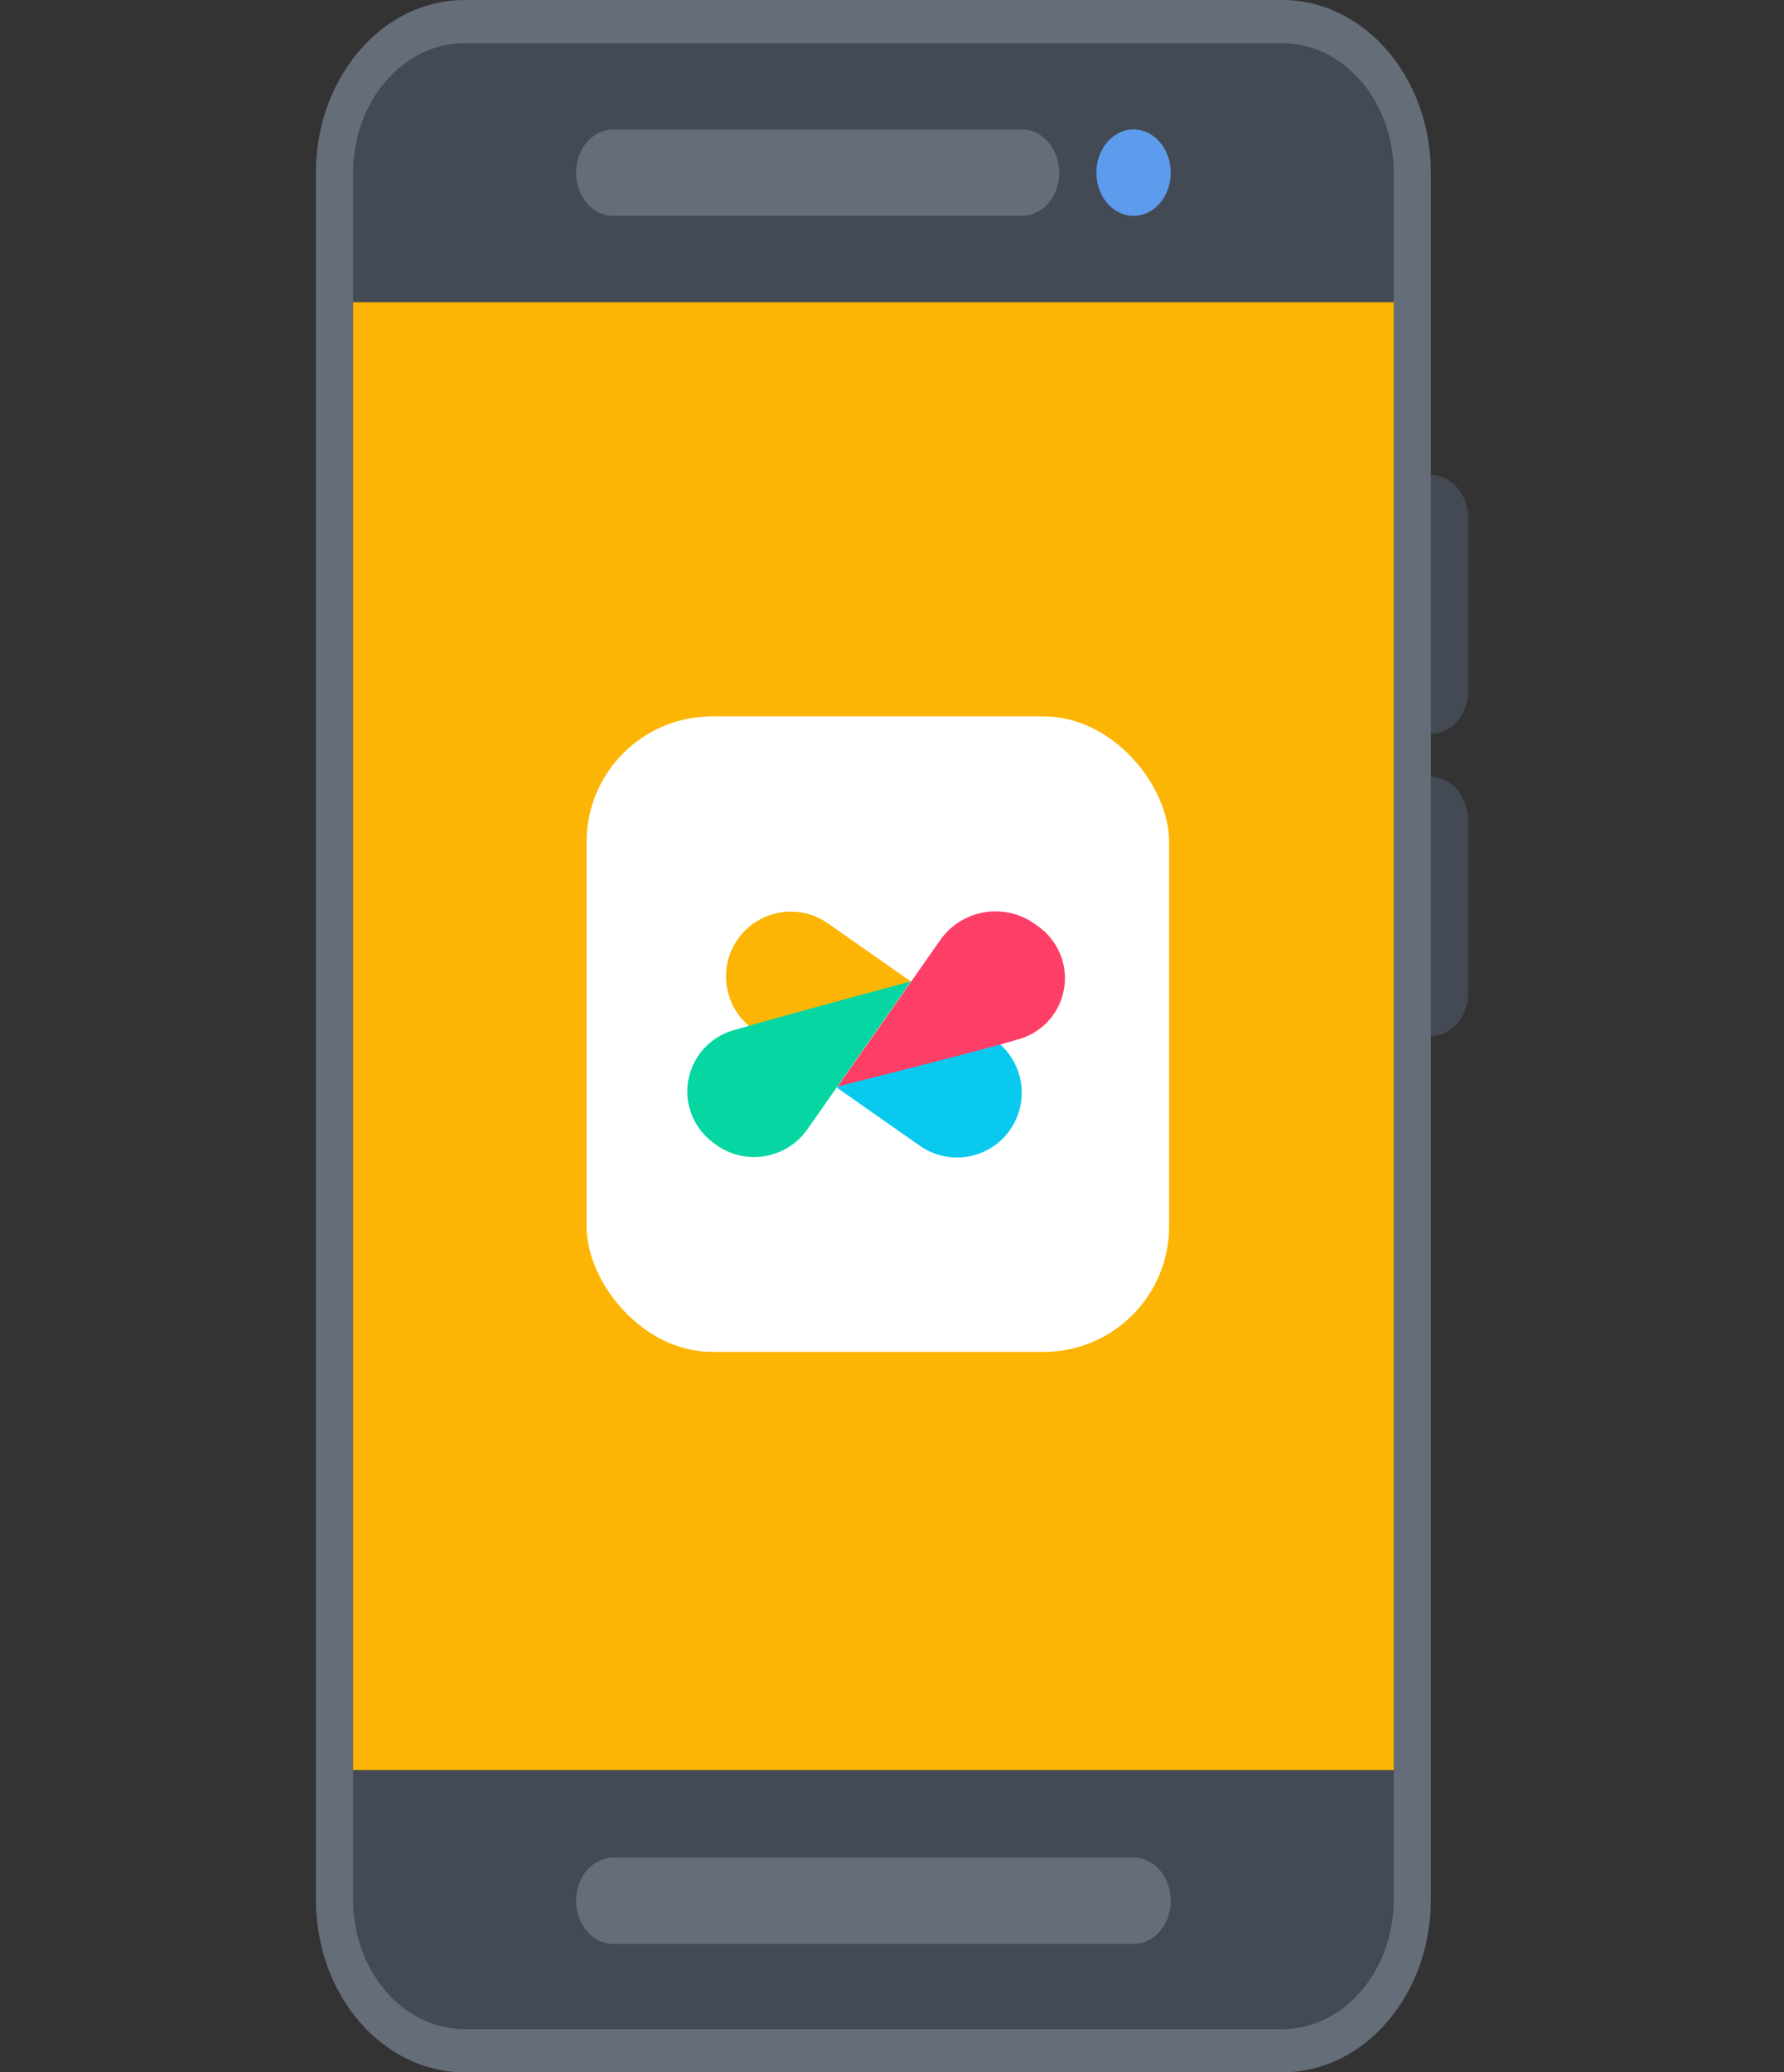
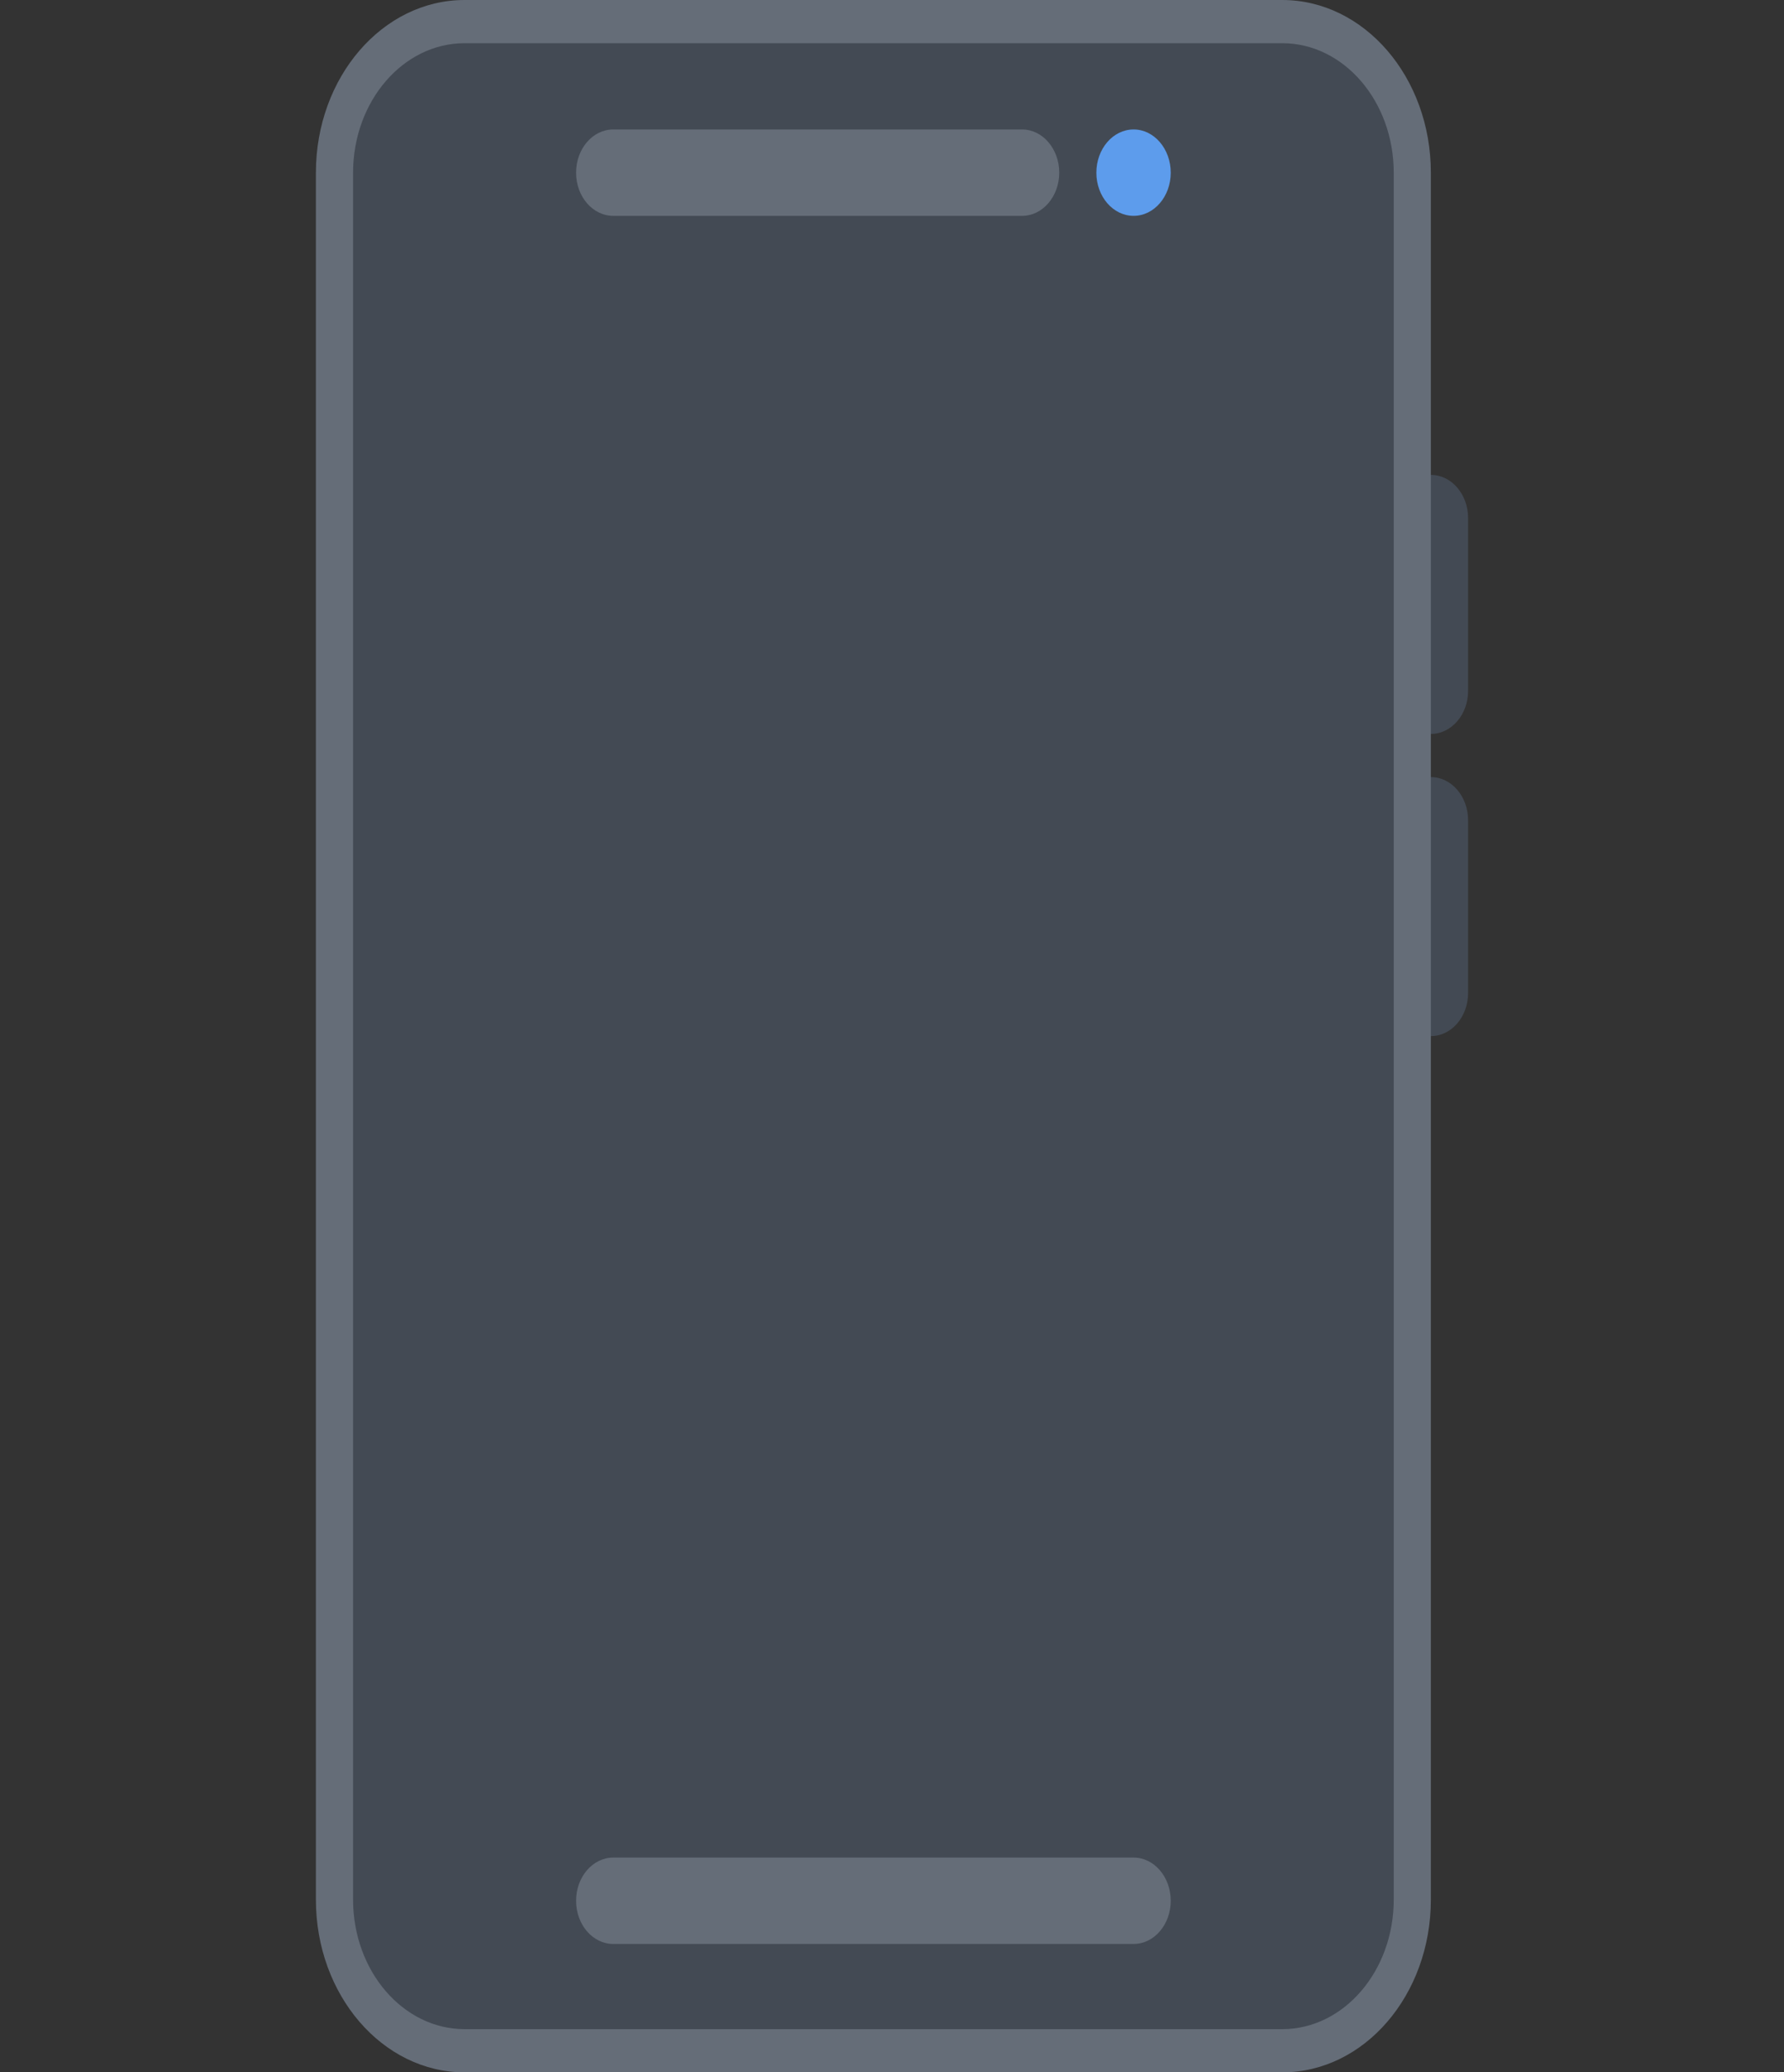
<svg xmlns="http://www.w3.org/2000/svg" width="441" height="512" viewBox="0 0 441 512" fill="none">
  <rect x="0" y="0" width="441" height="512" fill="#333333" stroke="none" />
  <path d="M353.705 117.329C348.645 117.329 344.528 122.11 344.528 127.985V170.672C344.528 176.548 348.645 181.329 353.705 181.329C358.792 181.329 362.911 176.548 362.911 170.672V127.985C362.911 122.11 358.793 117.329 353.705 117.329Z" fill="#434A54" />
  <path d="M353.705 191.985C348.645 191.985 344.528 196.766 344.528 202.672V245.329C344.528 251.22 348.645 255.985 353.705 255.985C358.792 255.985 362.911 251.219 362.911 245.329V202.672C362.911 196.766 358.793 191.985 353.705 191.985Z" fill="#434A54" />
  <path d="M114.843 506.672C97.105 506.672 82.691 489.921 82.691 469.327V42.672C82.691 22.078 97.105 5.328 114.843 5.328H316.965C334.704 5.328 349.13 22.078 349.13 42.672V469.327C349.13 489.921 334.704 506.672 316.965 506.672H114.843Z" fill="#434A54" />
  <path d="M316.965 0H114.843C94.547 0 78.089 19.11 78.089 42.672V469.327C78.089 492.889 94.548 512 114.843 512H316.965C337.26 512 353.705 492.89 353.705 469.327V42.672C353.705 19.11 337.261 0 316.965 0ZM344.528 469.327C344.528 486.983 332.173 501.328 316.965 501.328H114.843C99.648 501.328 87.28 486.983 87.28 469.327V42.672C87.28 25.016 99.648 10.672 114.843 10.672H316.965C332.173 10.672 344.528 25.016 344.528 42.672V469.327V469.327Z" fill="#656D78" />
-   <path d="M344.526 74.674H87.283V437.326H344.526V74.674Z" fill="#FCB504" />
  <path d="M289.403 42.672C289.403 48.547 285.285 53.328 280.225 53.328C275.138 53.328 271.019 48.547 271.019 42.672C271.019 36.766 275.137 31.984 280.225 31.984C285.285 31.985 289.403 36.766 289.403 42.672Z" fill="#5D9CEC" />
  <path d="M252.661 31.985H151.597C146.51 31.985 142.405 36.766 142.405 42.673C142.405 48.548 146.51 53.329 151.597 53.329H252.661C257.722 53.329 261.84 48.547 261.84 42.673C261.84 36.766 257.722 31.985 252.661 31.985Z" fill="#656D78" />
  <path d="M280.225 480.28H151.597C146.523 480.28 142.405 475.499 142.405 469.608C142.405 463.718 146.523 458.937 151.597 458.937H280.225C285.285 458.937 289.403 463.718 289.403 469.608C289.403 475.499 285.285 480.28 280.225 480.28Z" fill="#656D78" />
-   <rect x="145" y="177" width="144" height="157" rx="31" fill="white" />
  <g clip-path="url(#clip0_681_3435)">
-     <path fill-rule="evenodd" clip-rule="evenodd" d="M182.366 232.054C187.434 224.815 197.411 223.056 204.649 228.124L225.128 242.464L206.774 268.677L186.295 254.337C179.056 249.269 177.297 239.292 182.366 232.054Z" fill="#FCB504" />
    <path fill-rule="evenodd" clip-rule="evenodd" d="M206.913 268.744L225.268 242.531L245.746 256.87C252.985 261.939 254.744 271.915 249.676 279.154C244.607 286.392 234.63 288.151 227.392 283.083L206.913 268.744Z" fill="#0AC9EF" />
    <path fill-rule="evenodd" clip-rule="evenodd" d="M176.368 282.358L176.944 282.778C184.118 288.006 194.171 286.429 199.399 279.255C199.459 279.173 199.518 279.091 199.576 279.008L225.169 242.457C200.745 249.054 186.043 253.108 181.061 254.62C172.755 257.14 168.066 265.916 170.586 274.221C171.578 277.49 173.608 280.347 176.368 282.358Z" fill="#05D6A2" />
-     <path fill-rule="evenodd" clip-rule="evenodd" d="M256.687 228.903L255.809 228.277C248.292 222.909 237.847 224.652 232.48 232.17C232.45 232.211 232.42 232.253 232.391 232.295L207.084 268.437C232.239 262.1 247.289 258.163 252.234 256.625C260.499 254.054 265.116 245.27 262.545 237.004C261.529 233.737 259.472 230.891 256.687 228.903Z" fill="#FD3F67" />
  </g>
  <defs>
    <clipPath id="clip0_681_3435">
-       <rect width="95" height="61" fill="white" transform="translate(169 225)" />
-     </clipPath>
+       </clipPath>
  </defs>
</svg>